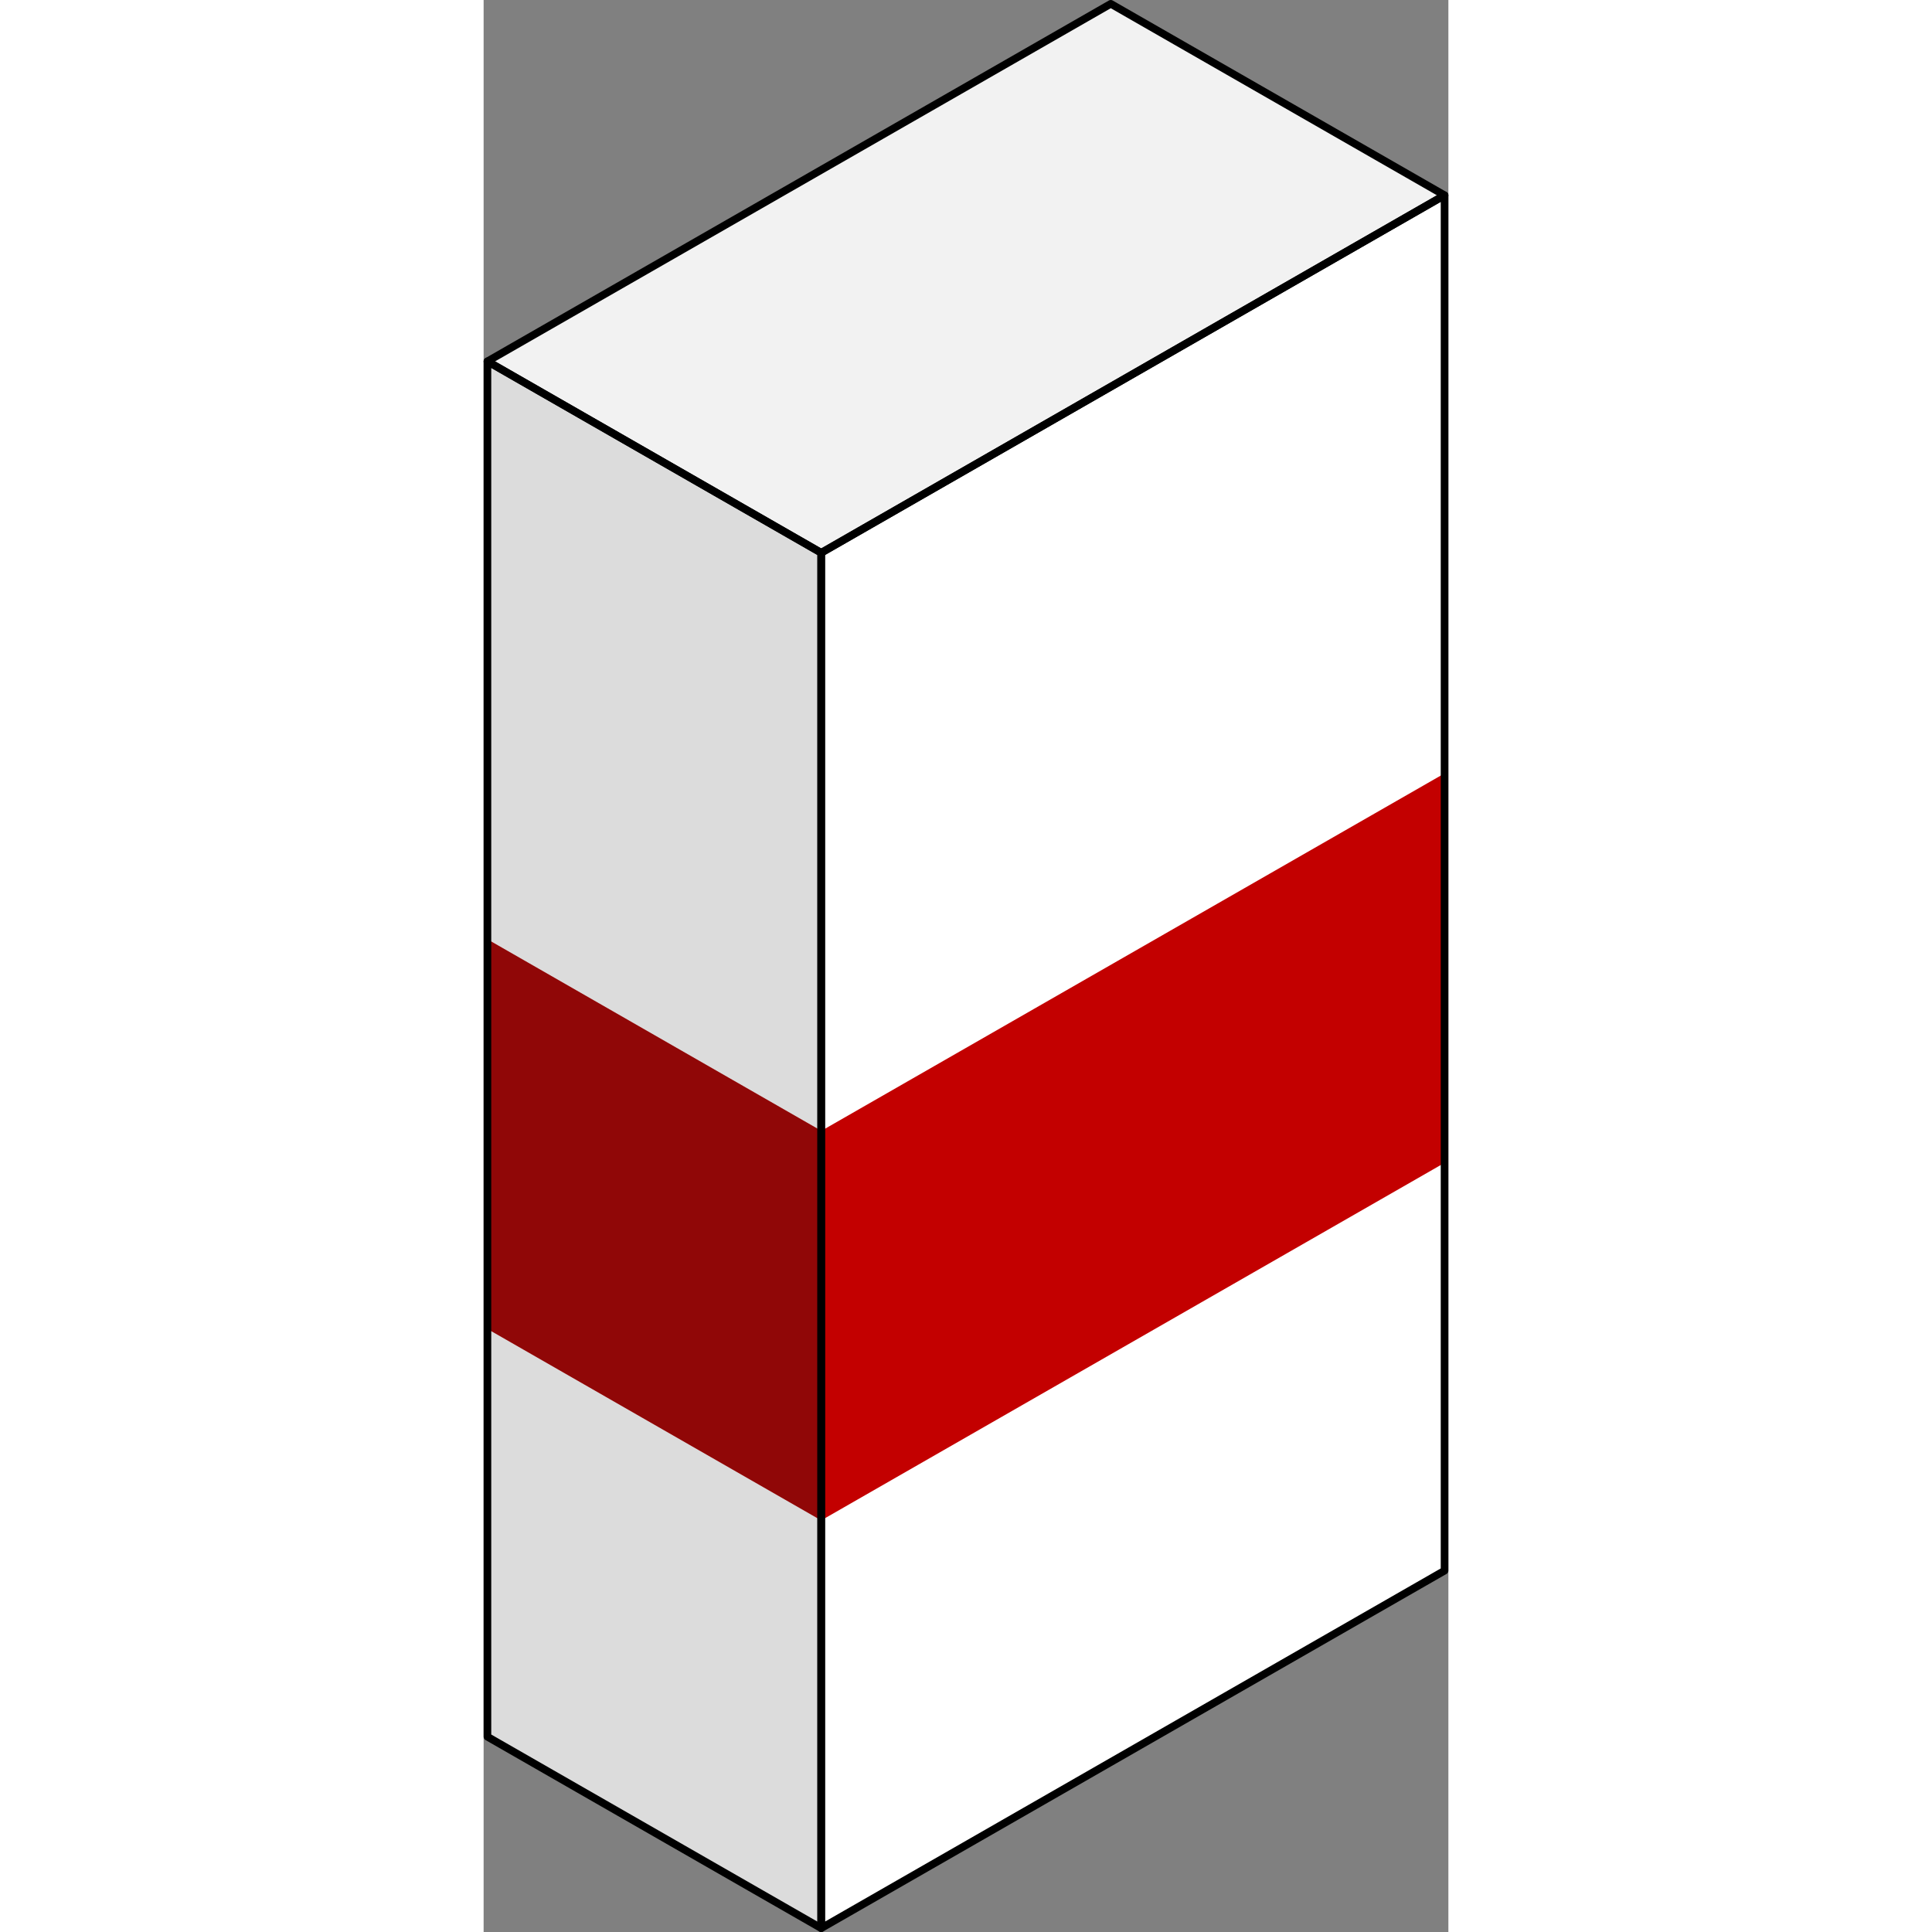
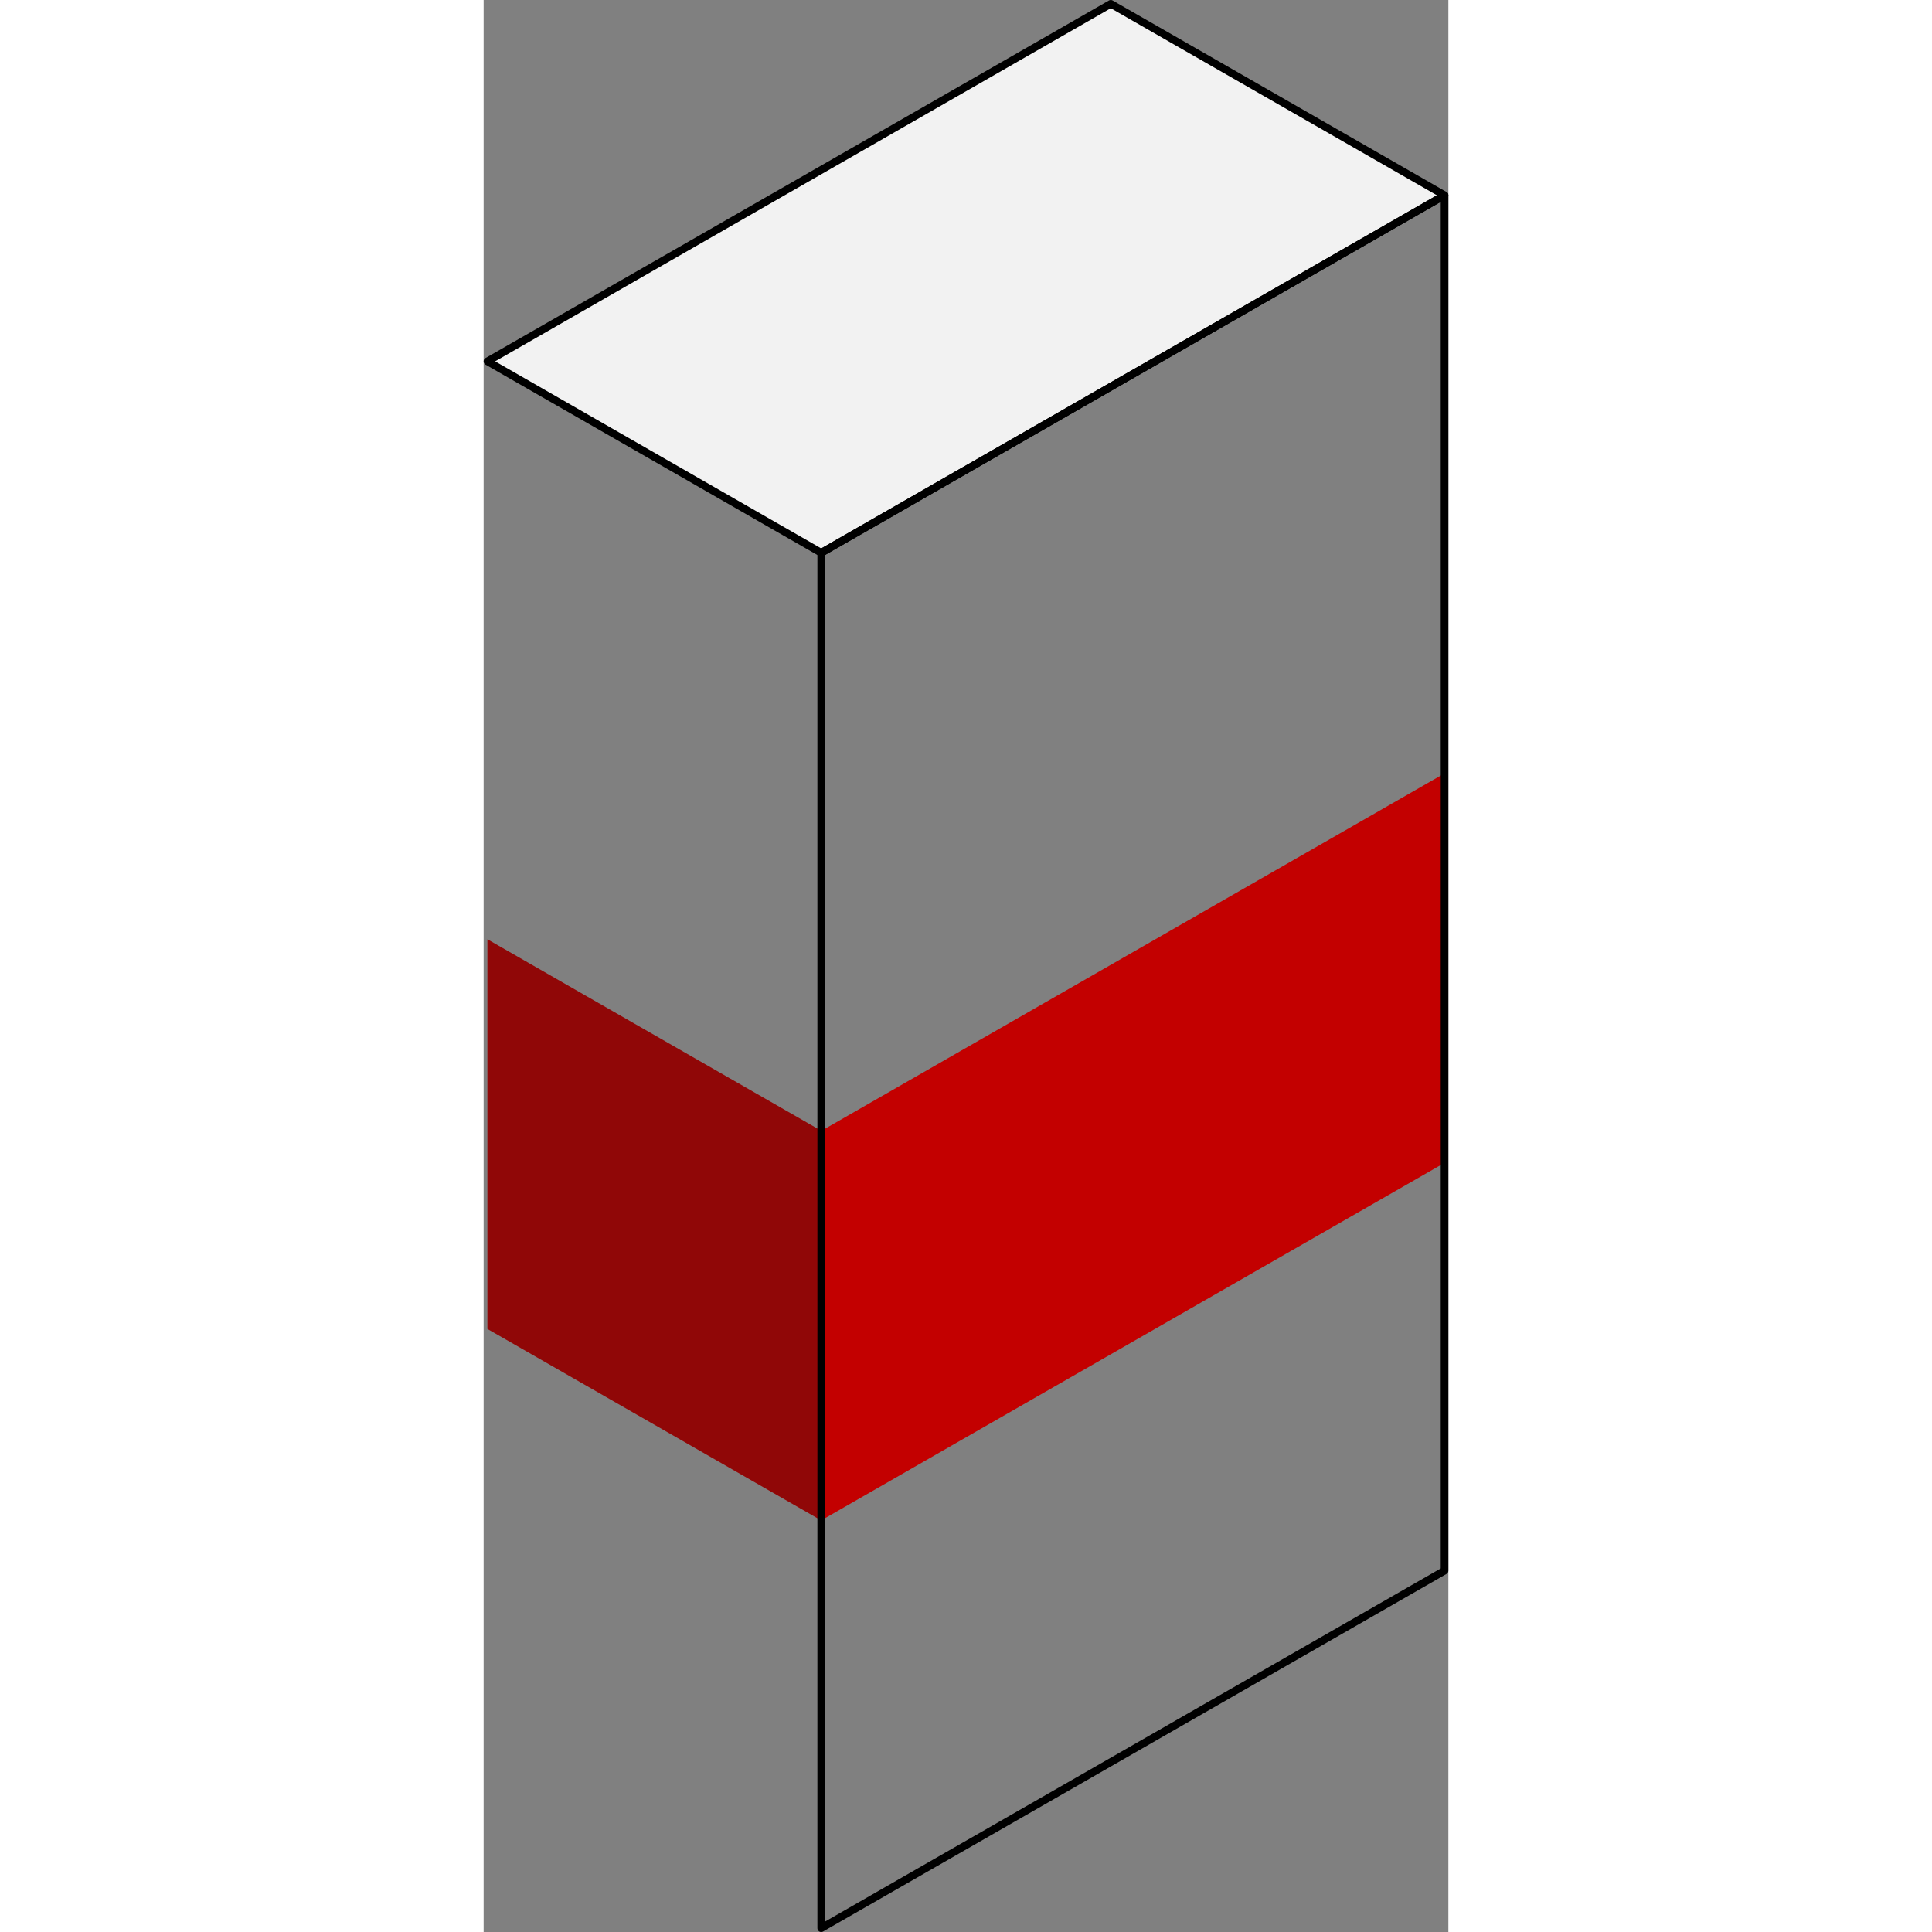
<svg xmlns="http://www.w3.org/2000/svg" version="1.1" id="Layer_1" width="800px" height="800px" viewBox="0 0 126.396 253.117" enable-background="new 0 0 126.396 253.117" xml:space="preserve">
  <rect x="0" y="0" width="126.396" height="253.117" fill="#808080" stroke="none" />
  <g>
    <g>
      <g>
        <g enable-background="new    ">
          <g>
            <polygon fill="#F2F2F2" points="125.896,25.583 82.166,0.5 0.5,47.341 44.229,72.424      " />
          </g>
          <g>
-             <polygon fill="#DCDCDC" points="44.229,72.424 0.5,47.341 0.5,227.535 44.229,252.617      " />
-           </g>
+             </g>
          <g>
-             <polygon fill="#FFFFFF" points="125.896,25.583 44.229,72.424 44.229,252.617 125.896,205.775      " />
-           </g>
+             </g>
        </g>
      </g>
      <polygon id="changecolor_15_" fill="#C30000" points="125.896,101.323 44.229,148.165 44.229,199.189 125.896,152.347   " />
      <polygon id="changecolor_14_" fill="#C30000" points="44.229,148.148 0.5,123.065 0.5,174.107 44.229,199.189   " />
      <polygon opacity="0.3" fill="#181818" points="44.229,148.148 0.5,123.065 0.5,174.107 44.229,199.189   " />
      <g>
        <g enable-background="new    ">
          <g>
            <polygon fill="none" stroke="#000000" stroke-linecap="round" stroke-linejoin="round" stroke-miterlimit="10" points="       125.896,25.583 82.166,0.5 0.5,47.341 44.229,72.424      " />
          </g>
          <g>
-             <polygon fill="none" stroke="#000000" stroke-linecap="round" stroke-linejoin="round" stroke-miterlimit="10" points="       44.229,72.424 0.5,47.341 0.5,227.535 44.229,252.617      " />
-           </g>
+             </g>
          <g>
            <polygon fill="none" stroke="#000000" stroke-linecap="round" stroke-linejoin="round" stroke-miterlimit="10" points="       125.896,25.583 44.229,72.424 44.229,252.617 125.896,205.775      " />
          </g>
        </g>
      </g>
    </g>
  </g>
</svg>